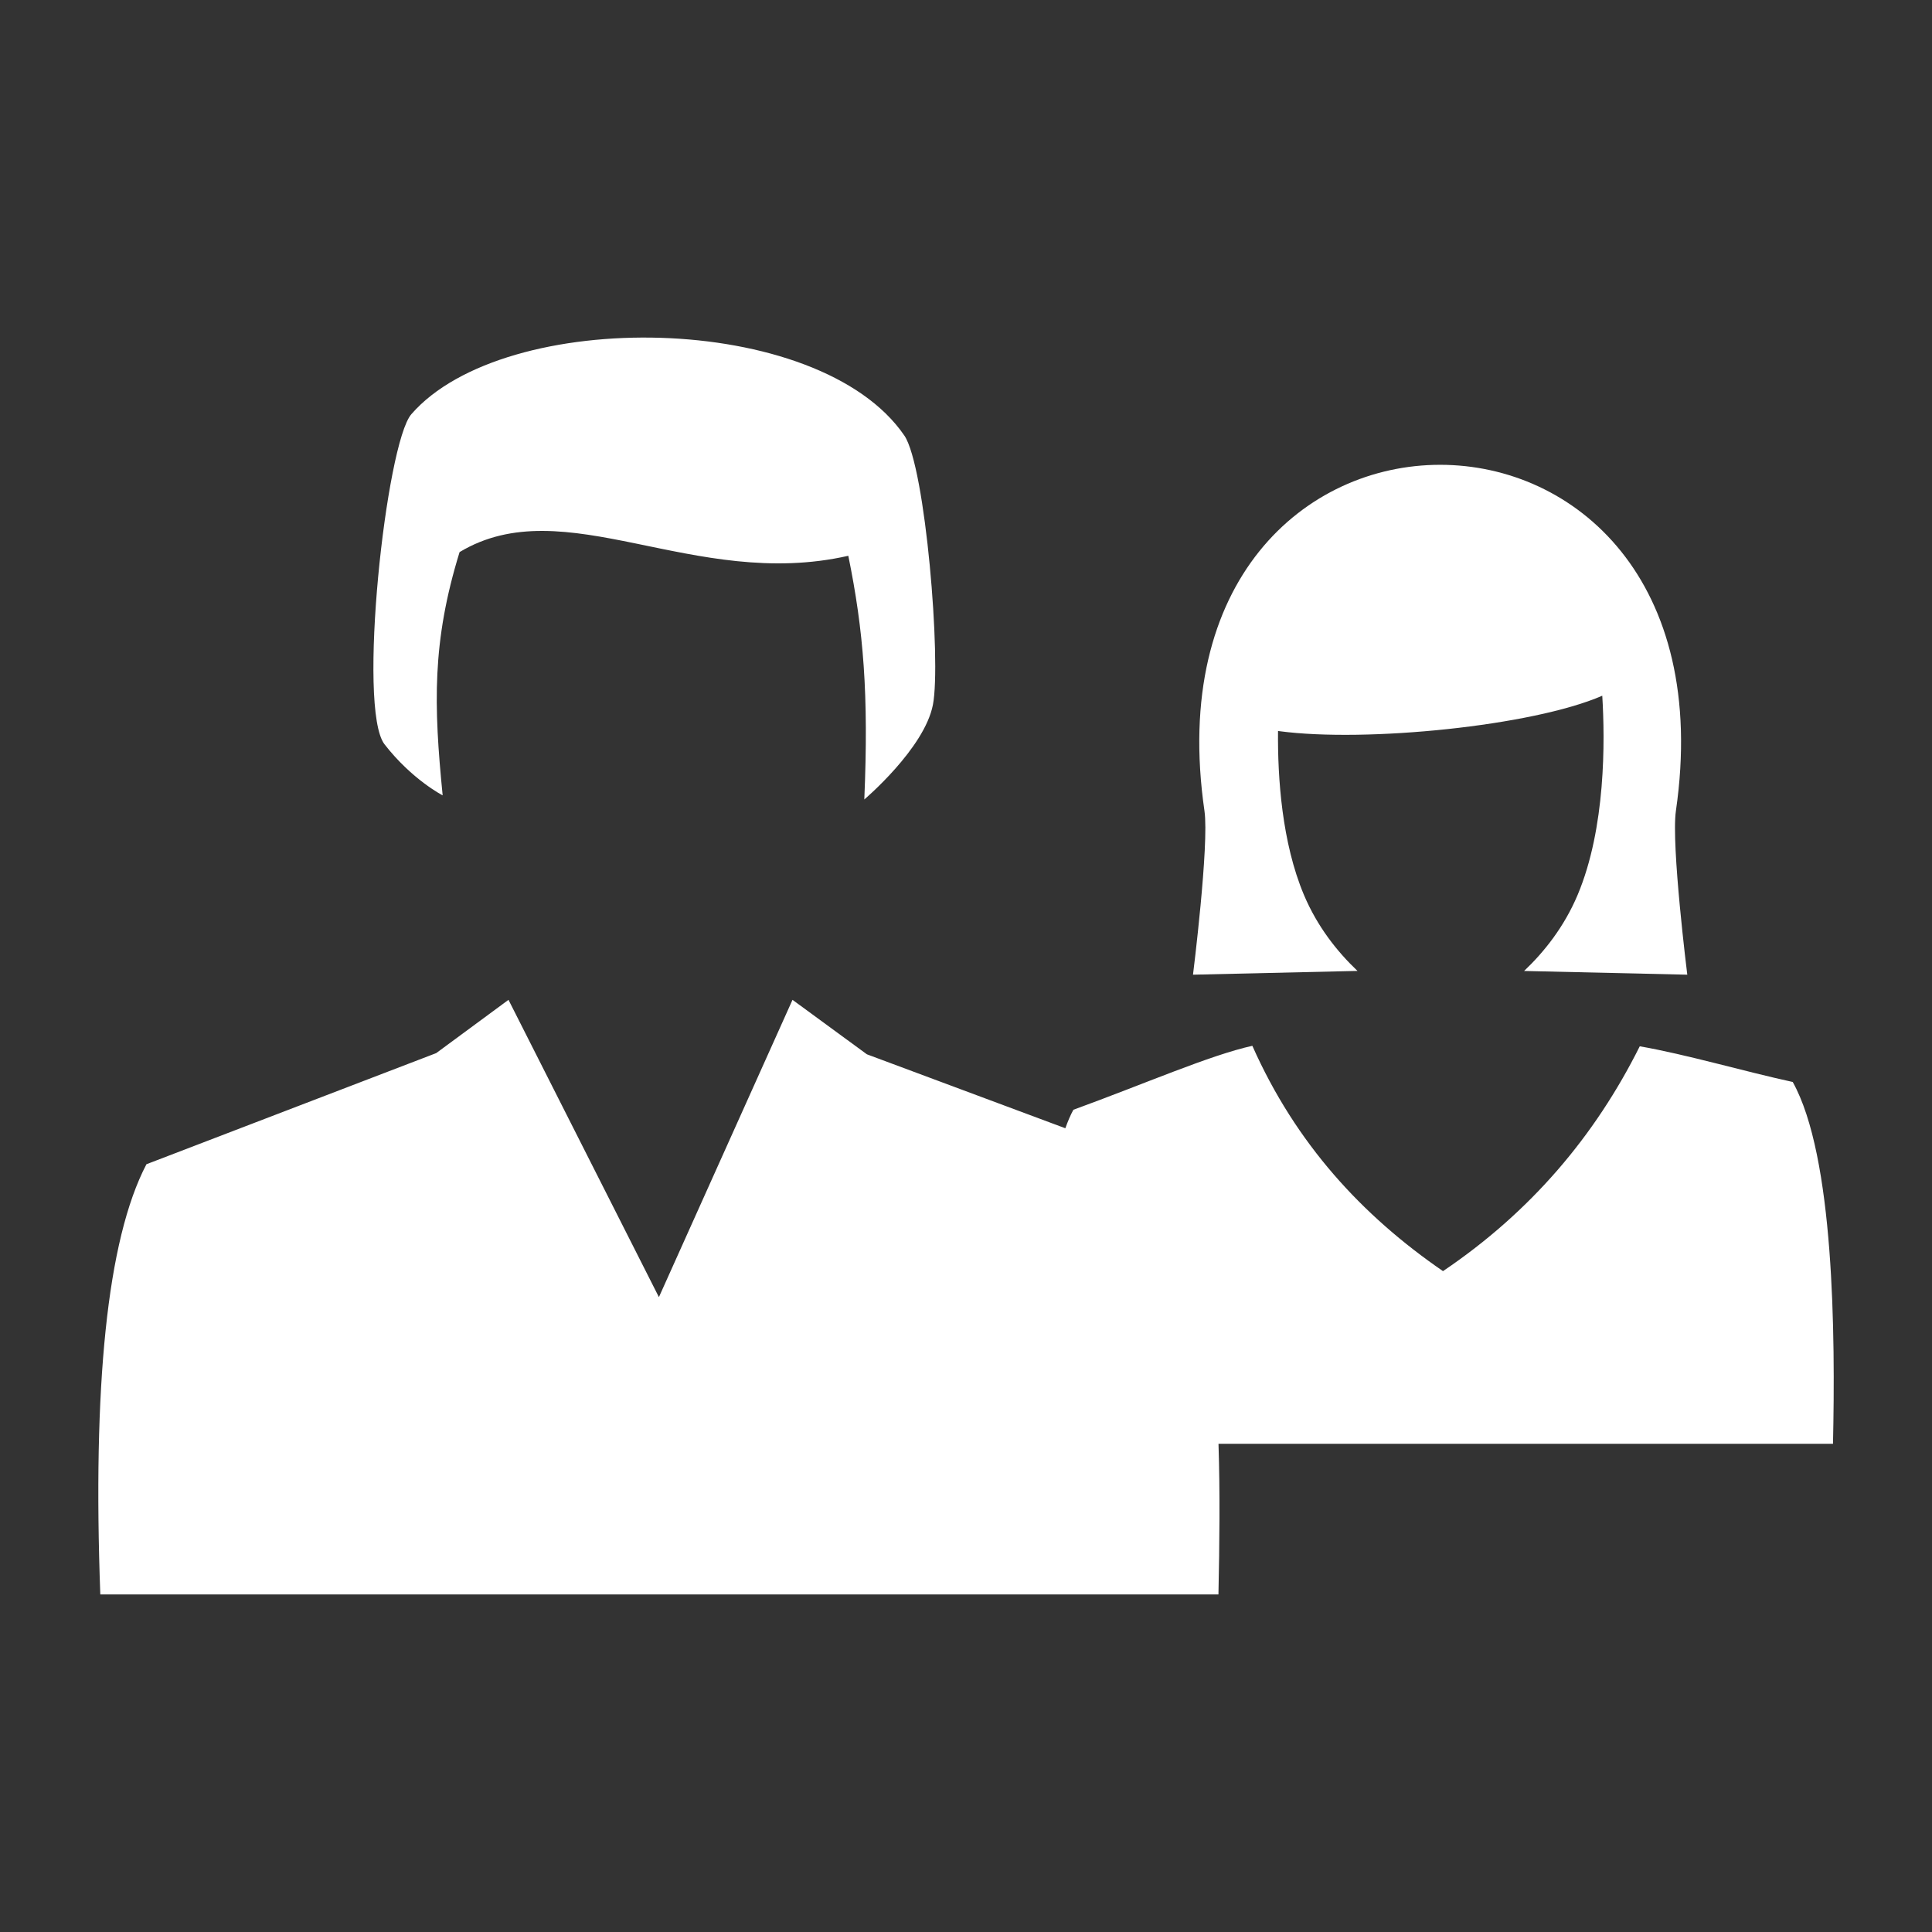
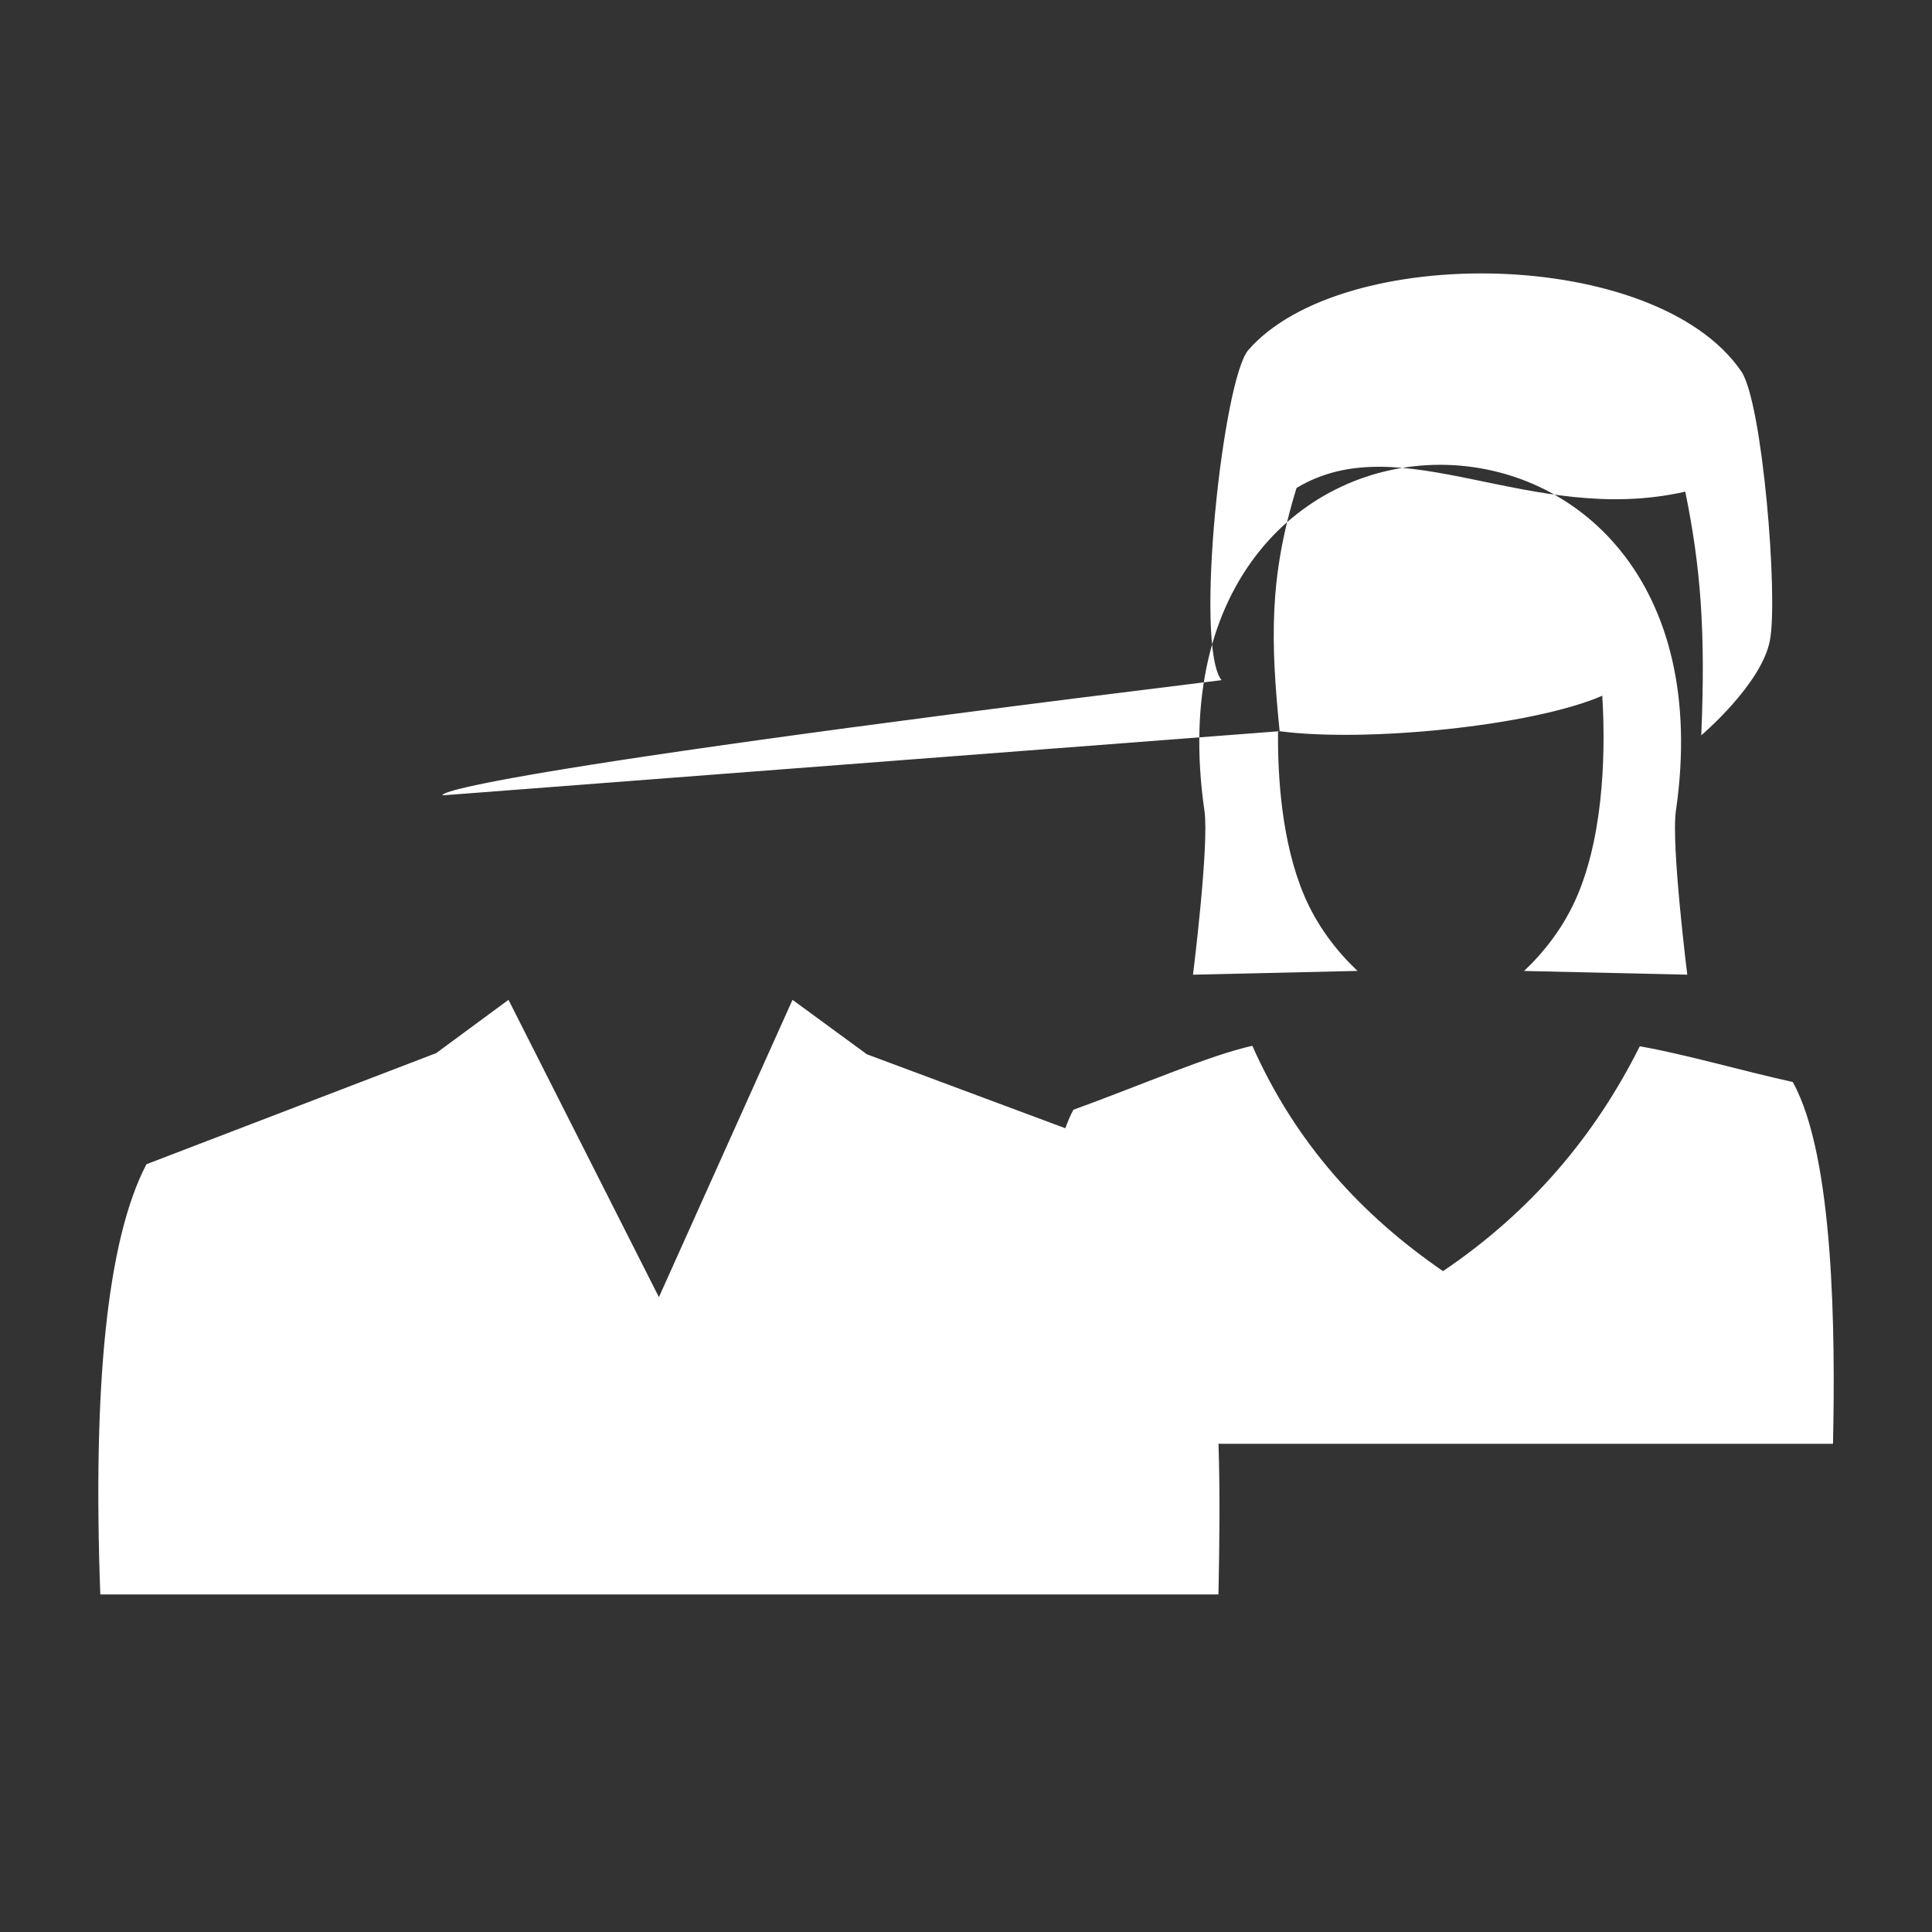
<svg xmlns="http://www.w3.org/2000/svg" version="1.2" baseProfile="tiny" id="Layer_1" x="0px" y="0px" width="76.833px" height="76.833px" viewBox="0 0 76.833 76.833" xml:space="preserve">
  <rect x="0" y="0" width="76.833" height="76.833" fill="#333333" stroke="none" />
-   <path fill-rule="evenodd" fill="#FFFFFF" d="M5.824,46.3c3.841-1.473,7.682-2.948,11.523-4.419c0.959-0.708,1.918-1.413,2.875-2.119  l5.982,11.823l5.313-11.823c0.987,0.723,1.974,1.443,2.958,2.166l7.892,2.941c0.101-0.279,0.205-0.525,0.32-0.735  c2.857-1.041,5.419-2.167,7.117-2.544c1.734,3.905,4.377,6.758,7.582,8.961c3.5-2.363,6.049-5.386,7.825-8.941  c1.825,0.316,4.166,1.002,6.084,1.419c1.65,2.961,1.695,10.042,1.601,14.389H48.458c0.063,1.944,0.041,3.96-0.002,5.99  c-14.823,0-29.644,0-44.467,0C3.688,55.189,4.241,49.327,5.824,46.3L5.824,46.3z M50.889,29.079  c3.443,0.456,10.069-0.208,12.831-1.411c0.11,1.788,0.141,5.26-0.98,7.922c-0.531,1.258-1.318,2.255-2.129,3.024l6.49,0.148  c0,0-0.646-5.169-0.453-6.512c2.661-18.354-21.413-18.354-18.748,0c0.192,1.343-0.456,6.512-0.456,6.512l6.541-0.15  c-0.812-0.771-1.598-1.765-2.129-3.022c-0.874-2.075-1.049-4.641-1.031-6.521L50.889,29.079L50.889,29.079z M17.604,31.63  c-0.355-3.575-0.431-6.099,0.673-9.674c4.187-2.517,9.297,1.547,15.459,0.147c0.606,2.971,0.814,5.505,0.636,9.691  c0,0,2.394-2.028,2.729-3.768c0.336-1.736-0.293-9.469-1.137-10.705c-3.395-4.961-15.89-5.119-19.605-0.849  c-1.007,1.159-2.159,11.72-1.067,13.128C16.385,31.008,17.604,31.63,17.604,31.63z" />
+   <path fill-rule="evenodd" fill="#FFFFFF" d="M5.824,46.3c3.841-1.473,7.682-2.948,11.523-4.419c0.959-0.708,1.918-1.413,2.875-2.119  l5.982,11.823l5.313-11.823c0.987,0.723,1.974,1.443,2.958,2.166l7.892,2.941c0.101-0.279,0.205-0.525,0.32-0.735  c2.857-1.041,5.419-2.167,7.117-2.544c1.734,3.905,4.377,6.758,7.582,8.961c3.5-2.363,6.049-5.386,7.825-8.941  c1.825,0.316,4.166,1.002,6.084,1.419c1.65,2.961,1.695,10.042,1.601,14.389H48.458c0.063,1.944,0.041,3.96-0.002,5.99  c-14.823,0-29.644,0-44.467,0C3.688,55.189,4.241,49.327,5.824,46.3L5.824,46.3z M50.889,29.079  c3.443,0.456,10.069-0.208,12.831-1.411c0.11,1.788,0.141,5.26-0.98,7.922c-0.531,1.258-1.318,2.255-2.129,3.024l6.49,0.148  c0,0-0.646-5.169-0.453-6.512c2.661-18.354-21.413-18.354-18.748,0c0.192,1.343-0.456,6.512-0.456,6.512l6.541-0.15  c-0.812-0.771-1.598-1.765-2.129-3.022c-0.874-2.075-1.049-4.641-1.031-6.521L50.889,29.079L50.889,29.079z c-0.355-3.575-0.431-6.099,0.673-9.674c4.187-2.517,9.297,1.547,15.459,0.147c0.606,2.971,0.814,5.505,0.636,9.691  c0,0,2.394-2.028,2.729-3.768c0.336-1.736-0.293-9.469-1.137-10.705c-3.395-4.961-15.89-5.119-19.605-0.849  c-1.007,1.159-2.159,11.72-1.067,13.128C16.385,31.008,17.604,31.63,17.604,31.63z" />
</svg>